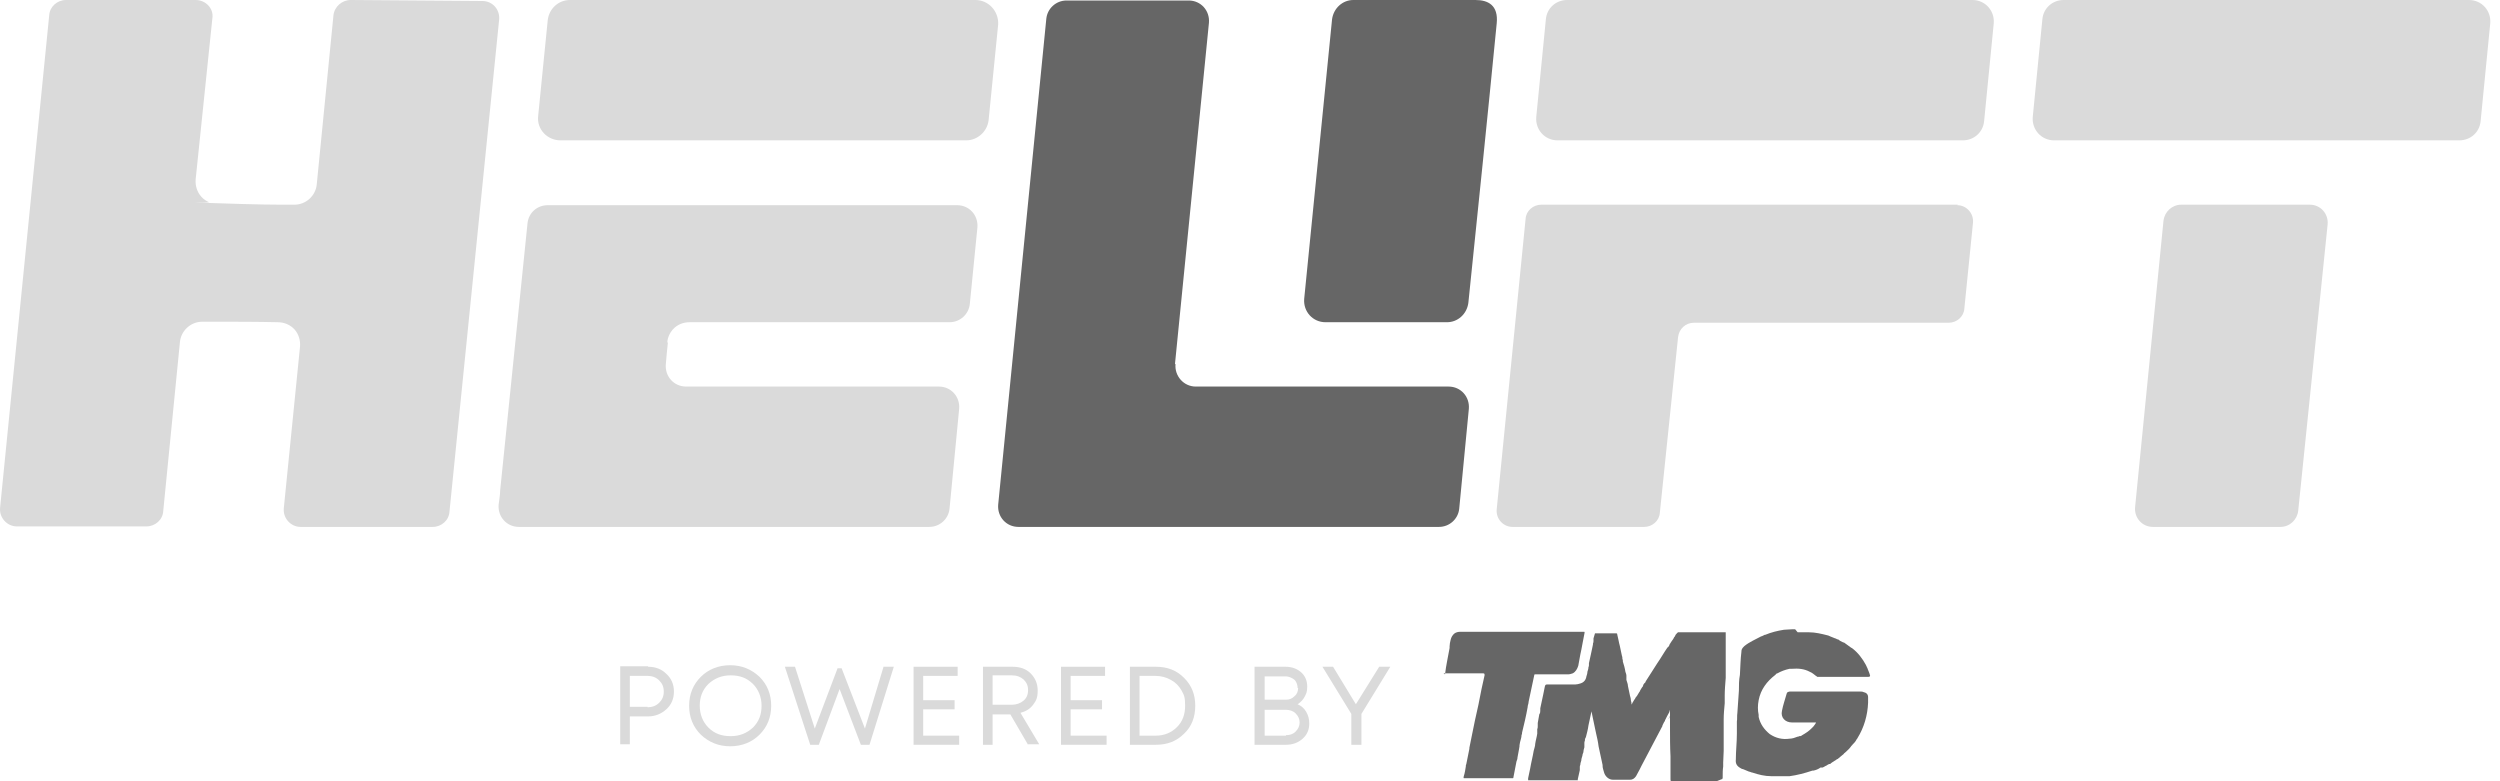
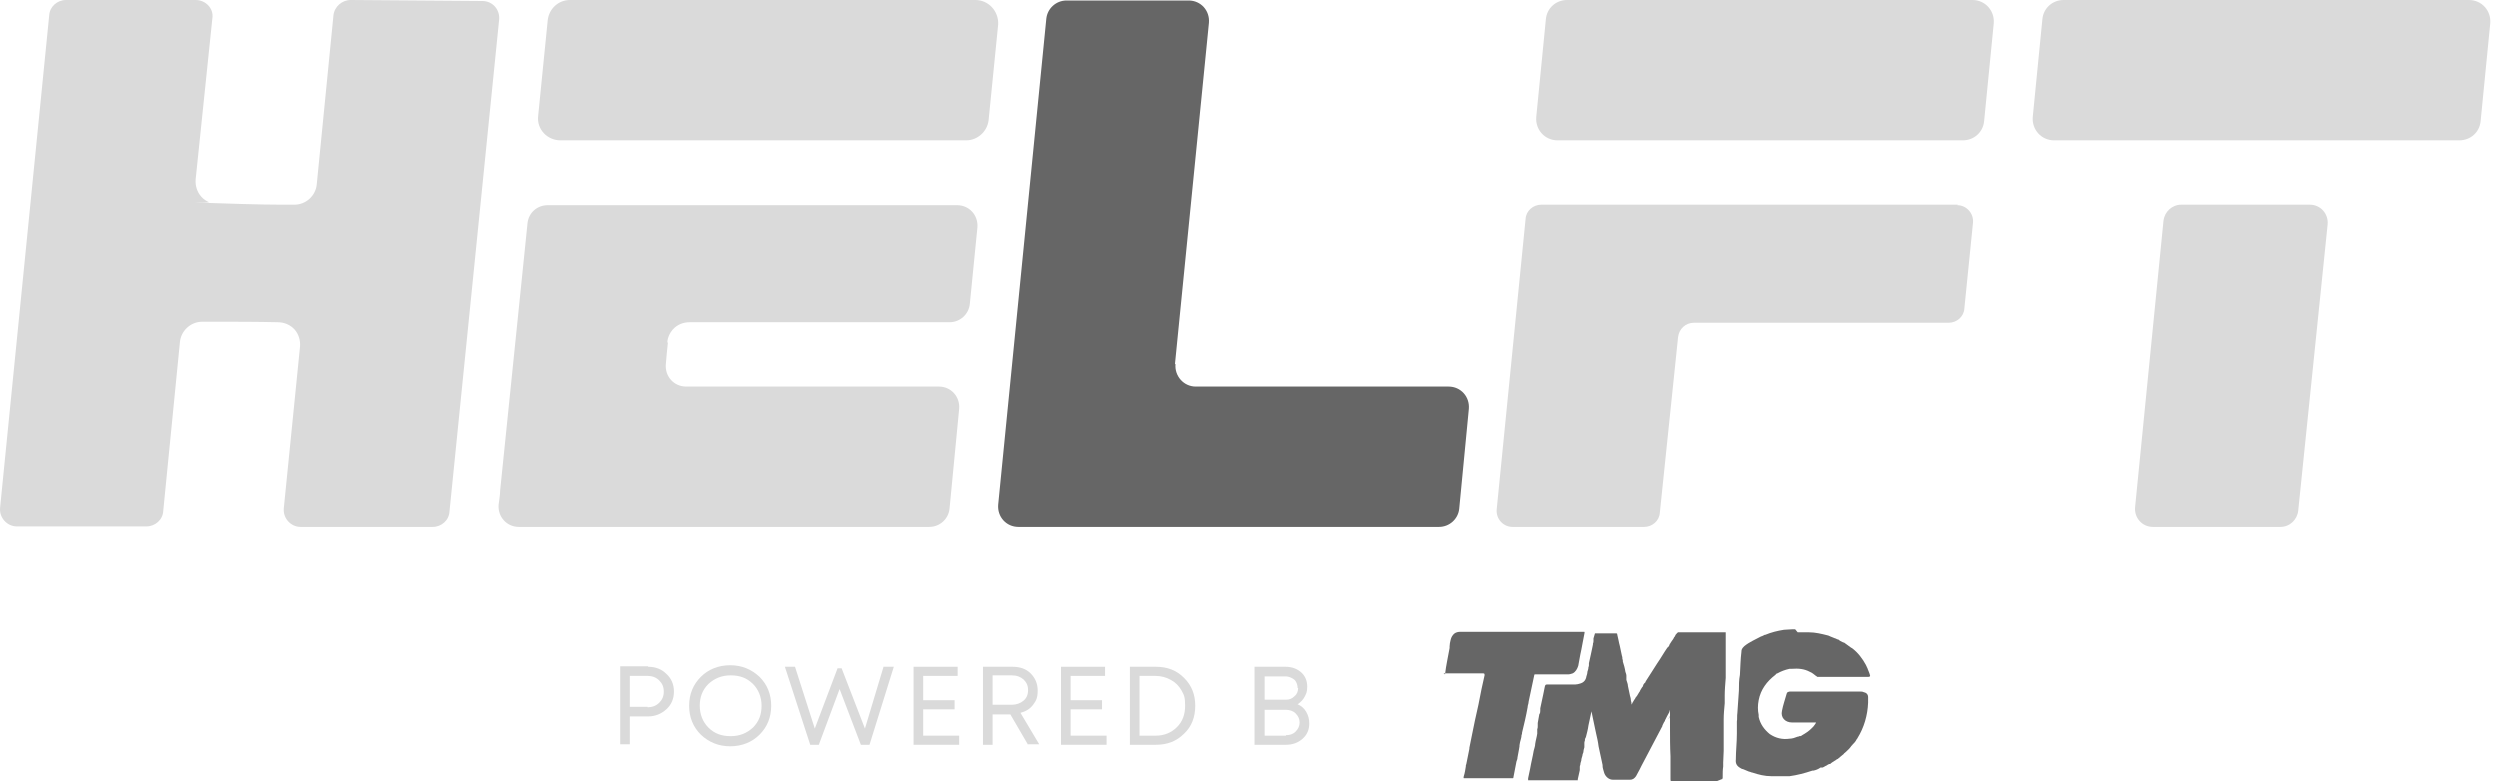
<svg xmlns="http://www.w3.org/2000/svg" width="80" height="25" viewBox="0 0 80 25" fill="none">
  <path d="M53.391 23.006L53.569 22.665C53.569 22.665 53.553 22.682 53.553 22.698C53.553 22.698 53.553 22.698 53.553 22.714C53.505 22.811 53.456 22.909 53.407 22.99L53.391 23.006Z" fill="#666666" />
  <path d="M55.093 24.935H55.11C55.11 24.935 55.126 24.903 55.126 24.887C55.126 24.87 55.126 24.854 55.126 24.838C55.126 24.741 55.126 24.627 55.142 24.53C55.142 24.53 55.142 24.514 55.142 24.497C55.142 24.465 55.142 24.433 55.142 24.4C55.142 24.27 55.158 24.157 55.158 24.027C55.158 23.93 55.158 23.849 55.158 23.752C55.158 23.654 55.158 23.557 55.158 23.46C55.158 23.395 55.158 23.33 55.158 23.265C55.158 23.184 55.158 23.103 55.158 23.022C55.158 22.844 55.175 22.682 55.191 22.503C55.191 22.471 55.191 22.422 55.191 22.39C55.191 22.341 55.191 22.293 55.191 22.26C55.191 22.082 55.207 21.887 55.223 21.693C55.223 21.628 55.223 21.547 55.223 21.482C55.223 21.417 55.223 21.352 55.223 21.271C55.223 21.174 55.223 21.076 55.223 20.979C55.223 20.914 55.223 20.85 55.223 20.768C55.223 20.72 55.223 20.671 55.223 20.639C55.223 20.574 55.223 20.493 55.223 20.428C55.223 20.412 55.223 20.396 55.223 20.379C55.223 20.331 55.223 20.282 55.223 20.233H55.207C55.207 20.233 55.191 20.233 55.175 20.233H53.813H53.78H53.699C53.667 20.25 53.651 20.282 53.618 20.314C53.618 20.314 53.618 20.331 53.602 20.347C53.602 20.363 53.586 20.379 53.569 20.396C53.553 20.444 53.521 20.477 53.488 20.525C53.488 20.525 53.472 20.558 53.456 20.574C53.456 20.59 53.423 20.606 53.423 20.639C53.407 20.671 53.391 20.704 53.359 20.72C53.245 20.882 53.148 21.06 53.034 21.222C52.905 21.417 52.791 21.611 52.661 21.806C52.661 21.838 52.629 21.855 52.613 21.871C52.613 21.887 52.58 21.903 52.58 21.936C52.58 21.968 52.548 21.984 52.532 22.017C52.516 22.049 52.499 22.066 52.483 22.098C52.483 22.098 52.483 22.13 52.467 22.13C52.451 22.163 52.434 22.179 52.418 22.211C52.402 22.244 52.37 22.293 52.337 22.325C52.337 22.325 52.337 22.341 52.321 22.357C52.321 22.357 52.321 22.39 52.289 22.39C52.289 22.39 52.289 22.39 52.289 22.406C52.272 22.438 52.256 22.455 52.24 22.487C52.24 22.503 52.208 22.536 52.208 22.552C52.208 22.552 52.208 22.552 52.208 22.536C52.208 22.503 52.208 22.471 52.191 22.422C52.191 22.373 52.175 22.309 52.159 22.26C52.143 22.163 52.11 22.049 52.094 21.952C52.094 21.887 52.062 21.822 52.045 21.758C52.045 21.758 52.045 21.725 52.045 21.709C52.045 21.709 52.045 21.709 52.045 21.693C52.045 21.676 52.045 21.66 52.045 21.628C52.045 21.579 52.029 21.547 52.013 21.498C51.997 21.385 51.964 21.271 51.932 21.174C51.932 21.141 51.932 21.109 51.916 21.076C51.916 21.044 51.916 21.012 51.9 20.979C51.883 20.882 51.851 20.768 51.835 20.671C51.802 20.558 51.786 20.428 51.754 20.314C51.754 20.298 51.754 20.266 51.721 20.266C51.721 20.266 51.689 20.266 51.672 20.266H51.073C51.073 20.266 51.056 20.266 51.04 20.266C51.024 20.314 51.008 20.379 50.992 20.428C50.992 20.444 50.992 20.477 50.992 20.493C50.992 20.525 50.992 20.558 50.975 20.59C50.975 20.59 50.975 20.606 50.975 20.623C50.959 20.72 50.927 20.833 50.91 20.931C50.894 21.028 50.862 21.125 50.846 21.222C50.846 21.222 50.846 21.255 50.846 21.271C50.846 21.303 50.846 21.32 50.83 21.352C50.83 21.401 50.813 21.449 50.797 21.498C50.797 21.547 50.781 21.595 50.765 21.644C50.748 21.758 50.684 21.838 50.57 21.871C50.521 21.887 50.457 21.903 50.408 21.903C50.116 21.903 49.824 21.903 49.532 21.903C49.468 21.903 49.451 21.903 49.435 21.968C49.419 22.049 49.403 22.13 49.386 22.211C49.354 22.357 49.322 22.52 49.289 22.665C49.289 22.682 49.289 22.714 49.289 22.73C49.289 22.779 49.289 22.811 49.257 22.86C49.241 22.957 49.224 23.038 49.208 23.136C49.208 23.152 49.208 23.168 49.208 23.2C49.208 23.2 49.208 23.217 49.208 23.233C49.208 23.265 49.208 23.298 49.192 23.33C49.192 23.363 49.192 23.379 49.192 23.411C49.192 23.427 49.192 23.444 49.192 23.476C49.176 23.59 49.143 23.687 49.127 23.8C49.127 23.881 49.095 23.946 49.078 24.027C49.046 24.222 48.997 24.4 48.965 24.595C48.949 24.692 48.916 24.805 48.9 24.903C48.9 24.935 48.9 24.951 48.9 24.968H50.489V24.935C50.505 24.838 50.538 24.741 50.554 24.643V24.611C50.554 24.611 50.554 24.578 50.554 24.562C50.554 24.53 50.554 24.497 50.57 24.481C50.57 24.433 50.586 24.384 50.602 24.335C50.602 24.287 50.619 24.238 50.635 24.189C50.635 24.157 50.651 24.108 50.667 24.076C50.667 24.027 50.684 23.962 50.7 23.914C50.7 23.898 50.7 23.865 50.7 23.849C50.7 23.833 50.7 23.8 50.7 23.784C50.7 23.752 50.7 23.735 50.716 23.703C50.716 23.671 50.716 23.638 50.748 23.59C50.781 23.46 50.813 23.346 50.83 23.217C50.862 23.071 50.894 22.925 50.927 22.763C50.959 22.892 50.975 23.022 51.008 23.152C51.024 23.249 51.056 23.363 51.073 23.46C51.105 23.606 51.138 23.735 51.154 23.881C51.202 24.076 51.235 24.287 51.283 24.481V24.514C51.283 24.578 51.316 24.66 51.332 24.724C51.364 24.838 51.478 24.951 51.608 24.951H52.159C52.256 24.951 52.305 24.903 52.353 24.838L52.467 24.627L52.532 24.497L53.197 23.233C53.197 23.233 53.197 23.233 53.197 23.217L53.245 23.119C53.245 23.119 53.261 23.087 53.278 23.071C53.278 23.055 53.278 23.055 53.278 23.055C53.326 22.957 53.375 22.86 53.423 22.779C53.423 22.779 53.423 22.779 53.423 22.763C53.423 22.763 53.423 22.73 53.44 22.73C53.44 22.73 53.44 22.746 53.44 22.763C53.44 22.763 53.44 22.763 53.44 22.779C53.44 22.844 53.44 22.892 53.44 22.957C53.44 22.99 53.44 23.022 53.44 23.055C53.44 23.136 53.44 23.2 53.44 23.282C53.44 23.59 53.44 23.898 53.456 24.206C53.456 24.254 53.456 24.303 53.456 24.352C53.456 24.546 53.456 24.741 53.456 24.935C53.456 24.951 53.456 24.984 53.472 25C53.488 25 53.505 25 53.537 25H54.883C54.883 25 54.915 25 54.931 25L55.093 24.935Z" fill="#666666" />
  <path d="M57.525 20.233H57.541C57.606 20.233 57.655 20.233 57.72 20.233H57.736C57.769 20.233 57.785 20.233 57.817 20.233H57.882C58.093 20.233 58.287 20.282 58.482 20.331C58.498 20.331 58.531 20.347 58.563 20.363C58.612 20.379 58.676 20.412 58.725 20.428C58.758 20.428 58.774 20.46 58.806 20.46C58.839 20.46 58.855 20.493 58.887 20.509C58.92 20.525 58.952 20.541 58.984 20.558C58.984 20.558 58.984 20.558 59.001 20.558C59.001 20.558 59.033 20.574 59.049 20.59C59.114 20.639 59.179 20.687 59.228 20.72C59.228 20.72 59.244 20.736 59.26 20.736C59.455 20.882 59.6 21.076 59.714 21.287C59.714 21.287 59.714 21.303 59.73 21.32C59.73 21.352 59.763 21.368 59.763 21.401C59.795 21.482 59.828 21.547 59.844 21.628C59.828 21.66 59.811 21.66 59.779 21.66C59.26 21.66 58.741 21.66 58.222 21.66C58.206 21.66 58.174 21.66 58.158 21.66C58.141 21.66 58.125 21.628 58.109 21.628C58.044 21.579 57.995 21.53 57.914 21.498C57.736 21.401 57.541 21.385 57.347 21.401C57.347 21.401 57.331 21.401 57.315 21.401C57.315 21.401 57.282 21.401 57.266 21.401C57.12 21.433 56.99 21.482 56.877 21.547C56.844 21.547 56.828 21.579 56.812 21.595C56.536 21.806 56.342 22.066 56.277 22.406C56.245 22.568 56.245 22.73 56.277 22.876C56.277 22.892 56.277 22.925 56.277 22.941C56.326 23.168 56.455 23.346 56.634 23.492C56.828 23.622 57.039 23.671 57.266 23.638C57.347 23.638 57.444 23.606 57.525 23.573C57.541 23.573 57.558 23.573 57.574 23.557C57.574 23.557 57.59 23.557 57.606 23.557C57.623 23.557 57.655 23.541 57.671 23.525C57.785 23.46 57.882 23.395 57.963 23.314C57.979 23.298 58.012 23.265 58.028 23.249C58.044 23.233 58.06 23.2 58.077 23.184C58.077 23.184 58.093 23.152 58.109 23.136C58.109 23.136 58.109 23.136 58.109 23.119C57.85 23.119 57.606 23.119 57.347 23.119C57.12 23.119 56.974 22.957 57.023 22.746C57.055 22.568 57.12 22.39 57.169 22.211C57.185 22.147 57.201 22.147 57.266 22.13C57.298 22.13 57.315 22.13 57.347 22.13H59.341C59.406 22.13 59.471 22.13 59.536 22.13C59.568 22.13 59.6 22.13 59.633 22.147C59.714 22.163 59.779 22.211 59.779 22.309V22.422C59.779 22.438 59.779 22.471 59.779 22.487C59.763 22.892 59.649 23.282 59.438 23.622C59.438 23.638 59.406 23.654 59.406 23.671C59.373 23.735 59.325 23.784 59.276 23.833C59.276 23.833 59.26 23.865 59.244 23.865C59.244 23.865 59.228 23.898 59.211 23.914C59.163 23.979 59.098 24.027 59.033 24.092C59.033 24.092 59.001 24.108 59.001 24.125C58.936 24.173 58.871 24.238 58.806 24.287C58.806 24.287 58.79 24.287 58.774 24.303C58.758 24.303 58.741 24.335 58.725 24.335C58.676 24.368 58.612 24.4 58.563 24.449C58.563 24.449 58.547 24.449 58.531 24.449C58.498 24.465 58.466 24.481 58.449 24.497C58.401 24.514 58.368 24.546 58.32 24.562C58.32 24.562 58.303 24.562 58.287 24.562H58.255C58.19 24.611 58.109 24.643 58.028 24.66H57.995C57.752 24.741 57.509 24.805 57.266 24.838C57.25 24.838 57.217 24.838 57.201 24.838C57.152 24.838 57.104 24.838 57.055 24.838C57.039 24.838 57.007 24.838 56.99 24.838H56.812C56.779 24.838 56.747 24.838 56.731 24.838H56.682C56.471 24.838 56.277 24.789 56.082 24.724C56.05 24.724 56.001 24.692 55.969 24.692C55.904 24.66 55.839 24.643 55.774 24.611C55.742 24.611 55.726 24.595 55.693 24.578C55.58 24.514 55.531 24.433 55.547 24.303C55.547 24.027 55.58 23.752 55.58 23.476C55.58 23.395 55.58 23.33 55.58 23.249C55.58 23.2 55.58 23.136 55.58 23.087C55.596 23.006 55.58 22.909 55.596 22.811C55.612 22.568 55.628 22.325 55.645 22.098C55.645 21.936 55.645 21.758 55.677 21.595C55.693 21.352 55.693 21.109 55.726 20.849C55.726 20.849 55.726 20.849 55.726 20.833C55.726 20.785 55.758 20.736 55.791 20.704L55.823 20.671C55.985 20.541 56.18 20.46 56.358 20.363C56.39 20.363 56.423 20.331 56.471 20.314C56.471 20.314 56.471 20.314 56.488 20.314C56.682 20.233 56.877 20.185 57.088 20.152C57.185 20.152 57.266 20.136 57.363 20.136C57.396 20.136 57.428 20.136 57.444 20.136L57.525 20.233Z" fill="#666666" />
  <path d="M46.241 21.579C46.274 21.287 46.339 21.012 46.387 20.736C46.387 20.736 46.387 20.704 46.387 20.687C46.387 20.623 46.403 20.541 46.42 20.477C46.436 20.396 46.484 20.314 46.549 20.266C46.598 20.233 46.663 20.217 46.728 20.217H50.651C50.667 20.217 50.684 20.217 50.7 20.217C50.716 20.233 50.7 20.266 50.7 20.282C50.651 20.509 50.619 20.736 50.57 20.947C50.554 21.06 50.521 21.19 50.505 21.303C50.473 21.401 50.424 21.498 50.327 21.547C50.278 21.563 50.23 21.579 50.181 21.579C49.824 21.579 49.484 21.579 49.127 21.579C49.095 21.579 49.095 21.595 49.095 21.611C49.03 21.887 48.981 22.179 48.916 22.455C48.916 22.52 48.884 22.568 48.884 22.633C48.835 22.909 48.77 23.184 48.706 23.444C48.706 23.476 48.706 23.492 48.689 23.525C48.689 23.606 48.657 23.671 48.641 23.752C48.641 23.784 48.624 23.817 48.624 23.849V23.881C48.624 23.914 48.608 23.946 48.608 23.979C48.592 24.06 48.576 24.157 48.56 24.238C48.56 24.287 48.544 24.319 48.527 24.368C48.495 24.53 48.462 24.692 48.43 24.87C48.43 24.87 48.43 24.903 48.414 24.903H46.841C46.825 24.887 46.841 24.854 46.841 24.838C46.874 24.741 46.89 24.627 46.906 24.53C46.906 24.497 46.906 24.481 46.922 24.449C46.955 24.287 46.987 24.125 47.02 23.962C47.02 23.962 47.02 23.946 47.02 23.93C47.084 23.638 47.133 23.346 47.198 23.055C47.279 22.714 47.344 22.39 47.409 22.049C47.441 21.903 47.473 21.758 47.506 21.611C47.506 21.563 47.506 21.547 47.457 21.547H46.371C46.339 21.547 46.306 21.547 46.274 21.547C46.274 21.547 46.258 21.547 46.241 21.547C46.241 21.547 46.209 21.547 46.193 21.547L46.241 21.579Z" fill="#666666" />
  <path d="M20.739 21.336C20.982 21.336 21.177 21.417 21.322 21.563C21.485 21.709 21.566 21.903 21.566 22.13C21.566 22.357 21.485 22.552 21.322 22.698C21.16 22.844 20.966 22.925 20.739 22.925H20.155V23.817H19.847V21.32H20.739V21.336ZM20.723 22.633C20.868 22.633 20.998 22.584 21.095 22.487C21.193 22.39 21.241 22.276 21.241 22.13C21.241 21.984 21.193 21.871 21.095 21.774C20.998 21.676 20.868 21.628 20.723 21.628H20.155V22.617H20.723V22.633Z" fill="#DADADA" />
  <path d="M24.306 23.508C24.062 23.752 23.738 23.881 23.365 23.881C22.992 23.881 22.684 23.752 22.425 23.508C22.182 23.265 22.052 22.957 22.052 22.584C22.052 22.211 22.182 21.903 22.425 21.66C22.668 21.417 22.992 21.287 23.365 21.287C23.738 21.287 24.046 21.417 24.306 21.66C24.549 21.903 24.678 22.211 24.678 22.584C24.678 22.957 24.549 23.265 24.306 23.508ZM22.668 23.282C22.863 23.476 23.09 23.557 23.381 23.557C23.673 23.557 23.9 23.46 24.095 23.282C24.289 23.087 24.37 22.86 24.37 22.584C24.37 22.309 24.273 22.066 24.095 21.887C23.9 21.693 23.673 21.611 23.381 21.611C23.09 21.611 22.863 21.709 22.668 21.887C22.474 22.082 22.392 22.309 22.392 22.584C22.392 22.86 22.49 23.103 22.668 23.282Z" fill="#DADADA" />
  <path d="M28.278 21.336H28.602L27.824 23.833H27.548L26.867 22.049L26.202 23.833H25.927L25.116 21.336H25.44L26.073 23.314L26.802 21.385H26.932L27.678 23.314L28.278 21.32V21.336Z" fill="#DADADA" />
  <path d="M29.558 23.541H30.693V23.833H29.234V21.336H30.645V21.628H29.542V22.406H30.547V22.698H29.542V23.541H29.558Z" fill="#DADADA" />
  <path d="M32.898 23.833L32.331 22.86H31.763V23.833H31.455V21.336H32.396C32.639 21.336 32.833 21.401 32.979 21.547C33.125 21.693 33.206 21.871 33.206 22.098C33.206 22.325 33.158 22.422 33.06 22.552C32.963 22.682 32.833 22.763 32.655 22.811L33.255 23.817H32.898V23.833ZM31.763 21.628V22.552H32.379C32.525 22.552 32.655 22.503 32.752 22.422C32.85 22.341 32.898 22.228 32.898 22.082C32.898 21.936 32.85 21.838 32.752 21.741C32.655 21.66 32.542 21.611 32.379 21.611H31.763V21.628Z" fill="#DADADA" />
  <path d="M34.276 23.541H35.411V23.833H33.952V21.336H35.362V21.628H34.26V22.406H35.265V22.698H34.26V23.541H34.276Z" fill="#DADADA" />
  <path d="M36.984 21.336C37.357 21.336 37.649 21.449 37.892 21.693C38.135 21.936 38.248 22.228 38.248 22.584C38.248 22.941 38.135 23.249 37.892 23.476C37.649 23.719 37.357 23.833 36.984 23.833H36.157V21.336H36.984ZM36.984 23.541C37.259 23.541 37.486 23.444 37.665 23.265C37.843 23.087 37.924 22.86 37.924 22.584C37.924 22.309 37.892 22.244 37.811 22.098C37.73 21.952 37.616 21.838 37.47 21.758C37.324 21.676 37.162 21.628 36.968 21.628H36.465V23.541H36.968H36.984Z" fill="#DADADA" />
  <path d="M41.523 22.536C41.637 22.584 41.734 22.665 41.799 22.779C41.864 22.892 41.896 23.006 41.896 23.152C41.896 23.346 41.831 23.508 41.685 23.638C41.54 23.768 41.361 23.833 41.151 23.833H40.145V21.336H41.134C41.345 21.336 41.507 21.401 41.637 21.514C41.767 21.628 41.831 21.79 41.831 21.968C41.831 22.147 41.799 22.195 41.75 22.293C41.702 22.39 41.621 22.471 41.523 22.536ZM41.523 22.017C41.523 21.952 41.507 21.887 41.475 21.822C41.442 21.758 41.394 21.725 41.329 21.693C41.264 21.66 41.199 21.644 41.134 21.644H40.469V22.39H41.151C41.264 22.39 41.345 22.357 41.426 22.276C41.507 22.211 41.54 22.114 41.54 22.017H41.523ZM41.151 23.525C41.28 23.525 41.377 23.492 41.459 23.411C41.54 23.33 41.588 23.233 41.588 23.119C41.588 23.006 41.54 22.909 41.459 22.828C41.377 22.746 41.264 22.714 41.151 22.714H40.469V23.541H41.151V23.525Z" fill="#DADADA" />
-   <path d="M44.49 21.336L43.566 22.844V23.833H43.242V22.844L42.318 21.336H42.658L43.388 22.536L44.134 21.336H44.474H44.49Z" fill="#DADADA" />
  <path d="M73.916 6.55H69.798C69.507 6.55 69.263 6.777 69.231 7.069L68.323 16.229C68.291 16.569 68.55 16.861 68.891 16.861H72.976C73.268 16.861 73.511 16.634 73.543 16.342C73.852 13.294 74.176 10.23 74.484 7.182C74.516 6.842 74.257 6.55 73.916 6.55Z" fill="#DADADA" />
  <path d="M37.6 11.641L38.686 0.73C38.719 0.34 38.427 0.016 38.038 0.016H34.13C33.79 0.016 33.514 0.276 33.482 0.6L31.942 16.148C31.909 16.537 32.201 16.861 32.59 16.861H46.047C46.387 16.861 46.663 16.602 46.695 16.278L47.003 13.084C47.036 12.695 46.744 12.37 46.355 12.37H38.265C37.876 12.37 37.584 12.03 37.616 11.657L37.6 11.641Z" fill="#666666" />
-   <path d="M47.214 0H43.307C42.966 0 42.675 0.259 42.626 0.616L41.734 9.566C41.702 9.971 42.01 10.311 42.415 10.311H46.306C46.647 10.311 46.938 10.052 46.987 9.695C47.295 6.712 47.603 3.729 47.895 0.746C47.952 0.167 47.619 0 47.214 0Z" fill="#666666" />
  <path d="M63.119 0H50.148C49.792 0 49.5 0.259 49.468 0.616L49.16 3.745C49.127 4.15 49.435 4.491 49.84 4.491H62.811C63.167 4.491 63.459 4.232 63.492 3.875L63.8 0.746C63.832 0.34 63.524 0 63.119 0Z" fill="#DADADA" />
  <path d="M79.007 0H66.037C65.68 0 65.389 0.259 65.356 0.616L65.048 3.745C65.016 4.15 65.324 4.491 65.729 4.491H78.699C79.056 4.491 79.348 4.232 79.38 3.875L79.688 0.746C79.721 0.34 79.413 0 79.007 0Z" fill="#DADADA" />
  <path d="M62.649 6.55H49.322C49.062 6.55 48.835 6.744 48.819 7.004L47.895 16.294C47.863 16.602 48.106 16.861 48.398 16.861H52.613C52.872 16.861 53.099 16.667 53.115 16.407L53.699 10.781C53.732 10.522 53.942 10.328 54.202 10.328H62.357C62.616 10.328 62.843 10.133 62.859 9.874L63.135 7.134C63.167 6.826 62.924 6.566 62.632 6.566L62.649 6.55Z" fill="#DADADA" />
  <path d="M17.529 0.632C17.431 1.654 17.318 2.691 17.221 3.713C17.172 4.134 17.512 4.491 17.934 4.491H22.003H30.791H30.92C31.277 4.491 31.585 4.215 31.634 3.859L31.942 0.778C31.958 0.357 31.634 0 31.212 0H18.242C17.869 0 17.577 0.276 17.529 0.632Z" fill="#DADADA" />
  <path d="M21.355 10.944C21.355 10.895 21.387 10.668 21.582 10.49C21.712 10.376 21.874 10.311 22.068 10.311H30.385C30.726 10.311 31.001 10.052 31.034 9.728L31.277 7.28C31.309 6.89 31.018 6.566 30.628 6.566H17.529C17.188 6.566 16.913 6.809 16.88 7.15C16.588 10.003 16.296 12.841 16.005 15.694C16.005 15.84 15.972 16.002 15.956 16.148C15.924 16.537 16.215 16.861 16.605 16.861H29.737C30.077 16.861 30.353 16.602 30.385 16.278L30.693 13.084C30.726 12.695 30.434 12.37 30.045 12.37H21.955C21.566 12.37 21.274 12.046 21.306 11.657L21.339 11.284L21.371 10.976L21.355 10.944Z" fill="#DADADA" />
  <path d="M11.222 0C10.946 0 10.703 0.211 10.671 0.486L10.136 5.901C10.103 6.258 9.795 6.55 9.422 6.55C9.325 6.55 9.212 6.55 9.098 6.55C8.985 6.55 9.017 6.55 9.001 6.55C8.887 6.55 8.287 6.55 6.877 6.501C5.466 6.453 6.747 6.501 6.682 6.469C6.618 6.436 6.52 6.388 6.439 6.291C6.309 6.145 6.245 5.95 6.261 5.739L6.796 0.584C6.845 0.276 6.585 0 6.261 0H2.11C1.835 0 1.592 0.211 1.575 0.486L0.003 16.245C-0.03 16.569 0.23 16.845 0.538 16.845H4.688C4.964 16.845 5.207 16.634 5.223 16.359L5.758 10.944C5.791 10.587 6.099 10.295 6.472 10.295C6.569 10.295 6.666 10.295 6.78 10.295C6.796 10.295 6.828 10.295 6.845 10.295C7.525 10.295 8.206 10.295 8.887 10.311C8.936 10.311 9.212 10.311 9.422 10.538C9.552 10.684 9.617 10.879 9.601 11.089L9.082 16.261C9.049 16.586 9.309 16.861 9.617 16.861H13.848C14.124 16.861 14.367 16.651 14.383 16.375L15.972 0.632C16.005 0.308 15.761 0.032 15.437 0.032L11.222 0Z" fill="#DADADA" />
</svg>